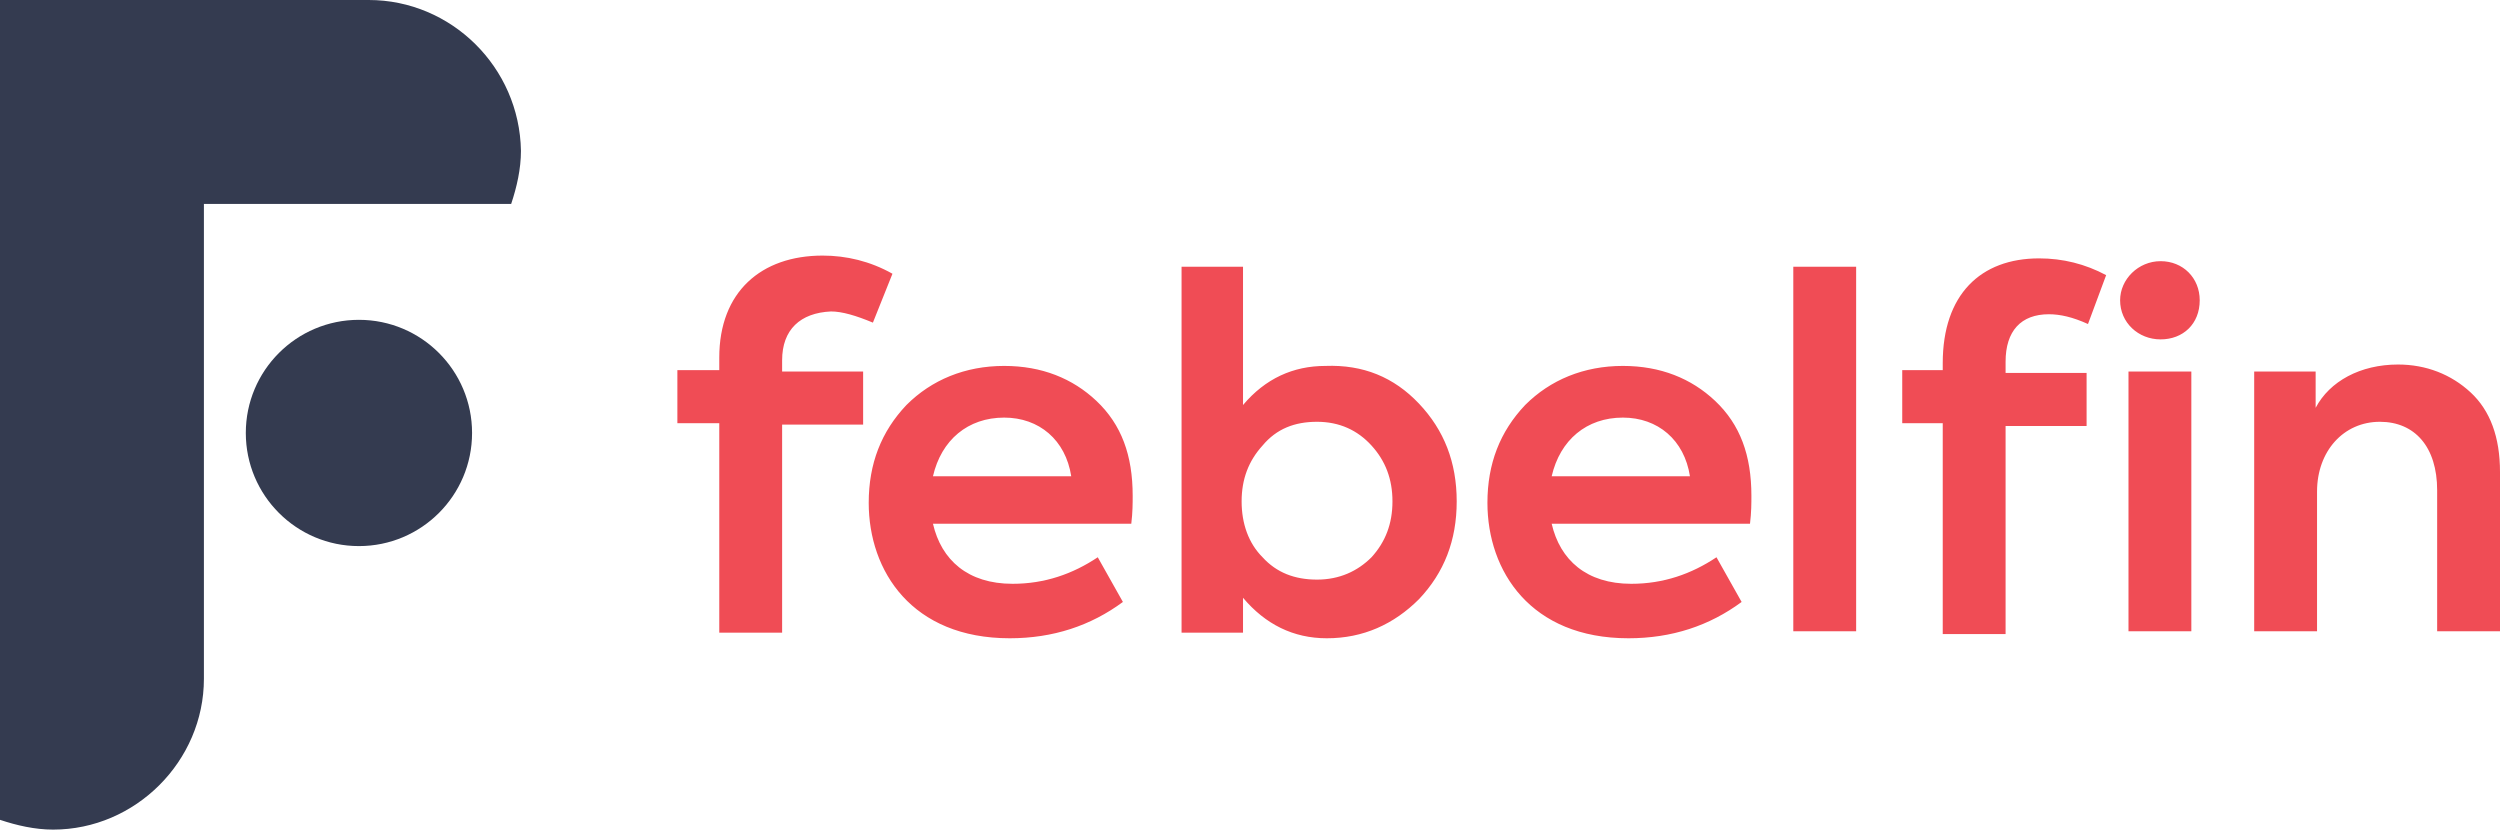
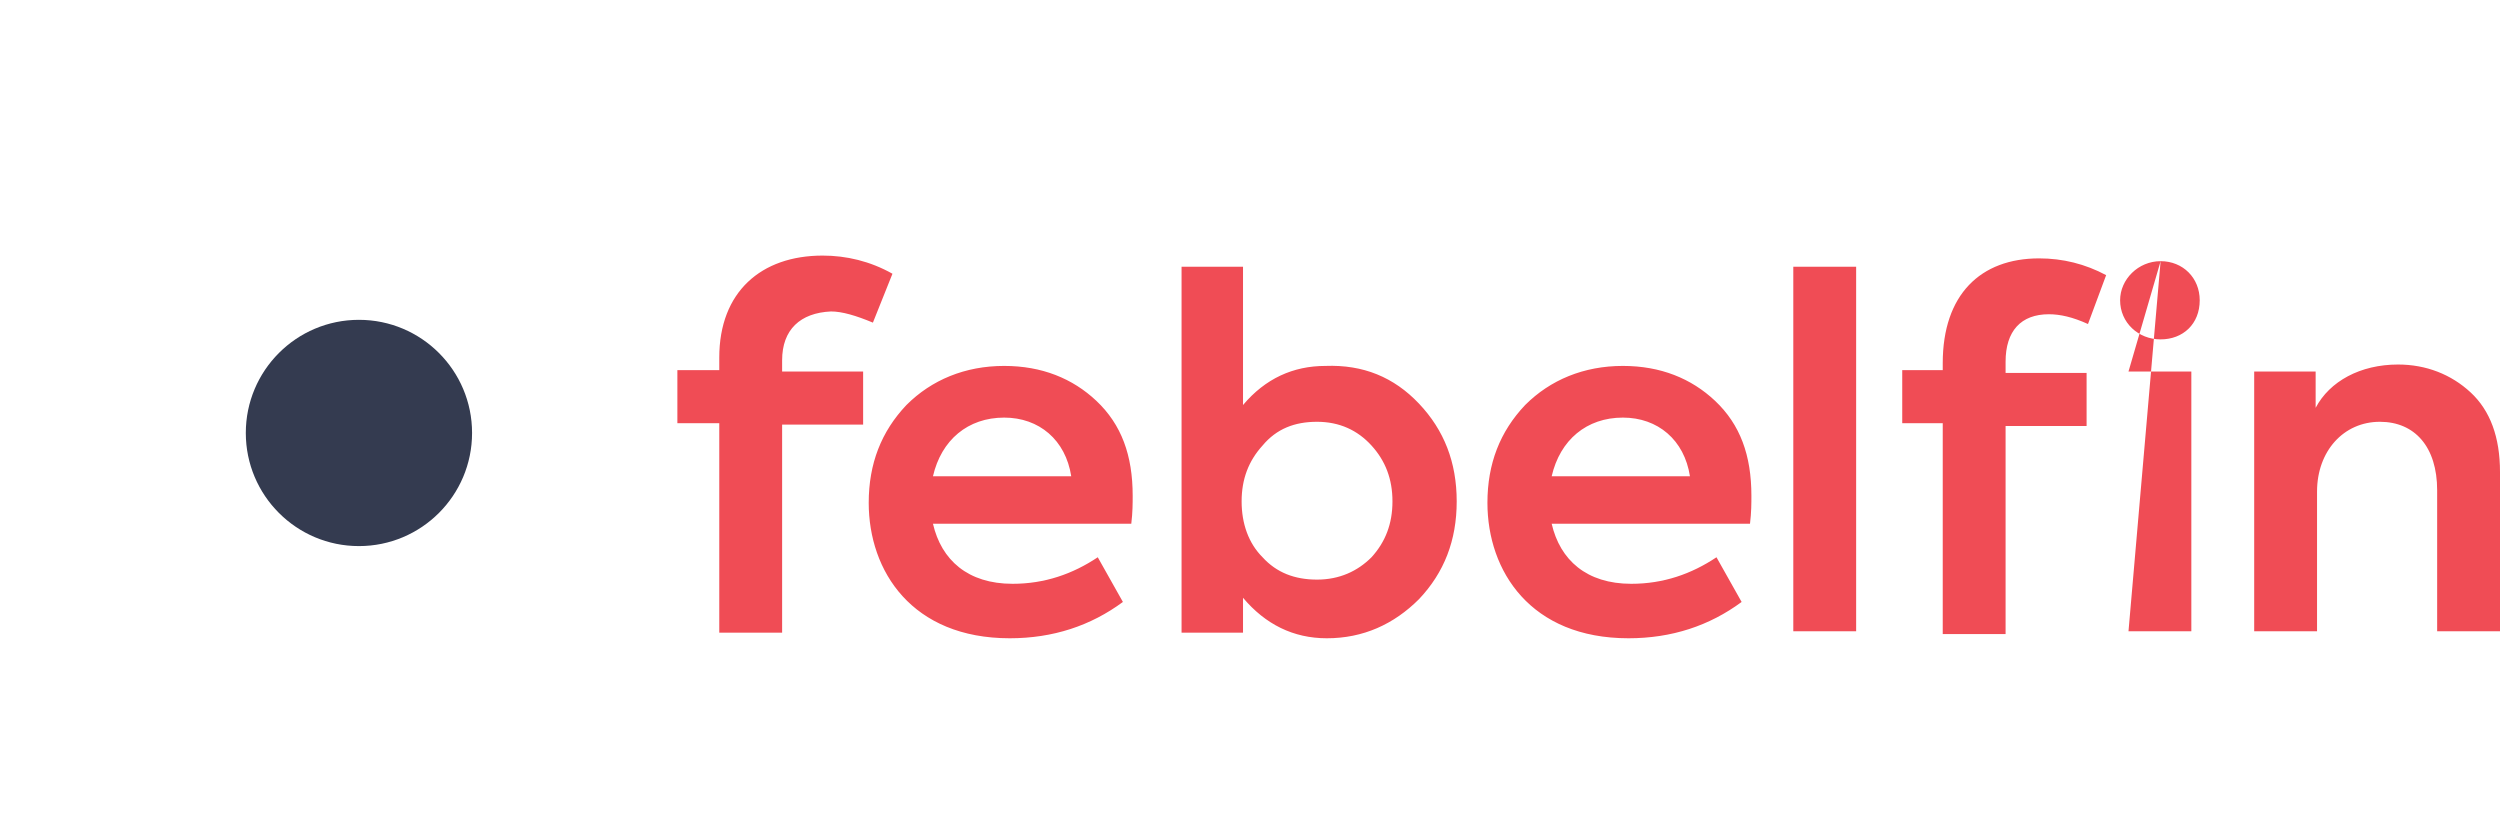
<svg xmlns="http://www.w3.org/2000/svg" width="179px" height="60px" viewBox="0 0 179 60" version="1.1">
  <title>l0k9ucefbolxvjc1xb</title>
  <desc>Created with Sketch.</desc>
  <defs />
  <g id="Page-1" stroke="none" stroke-width="1" fill="none" fill-rule="evenodd">
    <g id="l0k9ucefbolxvjc1xb" fill-rule="nonzero">
-       <path d="M26.4,0 L0,0 L0,58.7 C1.2,59.1 2.5,59.4 3.8,59.4 C9.7,59.4 14.6,54.5 14.6,48.6 L14.6,14.6 L36.6,14.6 C37,13.4 37.3,12.1 37.3,10.8 C37.2,4.8 32.3,7.10542736e-15 26.4,0 Z" id="Shape" fill="#343B50" />
      <circle id="Oval" fill="#343B50" cx="25.7" cy="31" r="8.1" />
-       <path d="M56,25.8 L56,26.6 L61.8,26.6 L61.8,30.4 L56,30.4 L56,45.3 L51.5,45.3 L51.5,30.3 L48.5,30.3 L48.5,26.5 L51.5,26.5 L51.5,25.6 C51.5,20.9 54.5,18.3 58.9,18.3 C60.6,18.3 62.3,18.7 63.9,19.6 L62.5,23.1 C61.3,22.6 60.3,22.3 59.5,22.3 C57.3,22.4 56,23.6 56,25.8 Z M81,37.5 L66.8,37.5 C67.4,40.1 69.3,41.8 72.5,41.8 C74.8,41.8 76.8,41.1 78.6,39.9 L80.4,43.1 C78.1,44.8 75.4,45.7 72.3,45.7 C65.3,45.7 62.2,40.9 62.2,36 C62.2,33.2 63.1,30.9 64.9,29 C66.7,27.2 69.1,26.2 71.9,26.2 C74.6,26.2 76.8,27.1 78.5,28.7 C80.3,30.4 81.1,32.6 81.1,35.5 C81.1,36 81.1,36.7 81,37.5 L81,37.5 Z M66.8,34.1 L76.7,34.1 C76.3,31.5 74.4,29.9 71.9,29.9 C69.3,29.9 67.4,31.5 66.8,34.1 L66.8,34.1 Z M101.6,28.9 C103.4,30.8 104.3,33.1 104.3,35.9 C104.3,38.7 103.4,41 101.6,42.9 C99.8,44.7 97.6,45.7 95,45.7 C92.6,45.7 90.6,44.7 89,42.8 L89,45.3 L84.6,45.3 L84.6,19.1 L89,19.1 L89,29 C90.6,27.1 92.6,26.2 94.9,26.2 C97.6,26.1 99.8,27 101.6,28.9 L101.6,28.9 Z M98.2,31.9 C97.2,30.8 95.9,30.2 94.3,30.2 C92.7,30.2 91.4,30.7 90.4,31.9 C89.4,33 88.9,34.3 88.9,35.9 C88.9,37.5 89.4,38.9 90.4,39.9 C91.4,41 92.7,41.5 94.3,41.5 C95.9,41.5 97.2,40.9 98.2,39.9 C99.2,38.8 99.7,37.5 99.7,35.9 C99.7,34.3 99.2,33 98.2,31.9 Z M125.3,37.5 L111.1,37.5 C111.7,40.1 113.6,41.8 116.8,41.8 C119.1,41.8 121.1,41.1 122.9,39.9 L124.7,43.1 C122.4,44.8 119.7,45.7 116.6,45.7 C109.6,45.7 106.5,40.9 106.5,36 C106.5,33.2 107.4,30.9 109.2,29 C111,27.2 113.4,26.2 116.2,26.2 C118.9,26.2 121.1,27.1 122.8,28.7 C124.6,30.4 125.4,32.6 125.4,35.5 C125.4,36 125.4,36.7 125.3,37.5 Z M111.1,34.1 L121,34.1 C120.6,31.5 118.7,29.9 116.2,29.9 C113.6,29.9 111.7,31.5 111.1,34.1 L111.1,34.1 Z M132.9,45.2 L128.4,45.2 L128.4,19.1 L132.9,19.1 L132.9,45.2 Z M139.1,26 C139.1,21.1 141.8,18.5 146,18.5 C147.7,18.5 149.3,18.9 150.8,19.7 L149.5,23.2 C148.4,22.7 147.5,22.5 146.7,22.5 C144.7,22.5 143.6,23.7 143.6,25.9 L143.6,26.7 L149.4,26.7 L149.4,30.5 L143.6,30.5 L143.6,45.4 L139.1,45.4 L139.1,30.3 L136.2,30.3 L136.2,26.5 L139.1,26.5 L139.1,26 Z M154.7,18.7 C156.3,18.7 157.5,19.9 157.5,21.5 C157.5,23.2 156.3,24.3 154.7,24.3 C153.1,24.3 151.8,23.1 151.8,21.5 C151.8,20 153.1,18.7 154.7,18.7 Z M152.4,45.2 L152.4,26.6 L156.9,26.6 L156.9,45.2 L152.4,45.2 Z M161.4,45.2 L161.4,26.6 L165.8,26.6 L165.8,29.2 C166.8,27.3 169,26.1 171.7,26.1 C173.7,26.1 175.5,26.8 176.9,28.1 C178.3,29.4 179,31.3 179,33.8 L179,45.2 L174.5,45.2 L174.5,35.1 C174.5,32 172.9,30.2 170.4,30.2 C167.8,30.2 165.9,32.3 165.9,35.2 L165.9,45.2 L161.4,45.2 Z" id="Shape" fill="#F04C55" />
+       <path d="M56,25.8 L56,26.6 L61.8,26.6 L61.8,30.4 L56,30.4 L56,45.3 L51.5,45.3 L51.5,30.3 L48.5,30.3 L48.5,26.5 L51.5,26.5 L51.5,25.6 C51.5,20.9 54.5,18.3 58.9,18.3 C60.6,18.3 62.3,18.7 63.9,19.6 L62.5,23.1 C61.3,22.6 60.3,22.3 59.5,22.3 C57.3,22.4 56,23.6 56,25.8 Z M81,37.5 L66.8,37.5 C67.4,40.1 69.3,41.8 72.5,41.8 C74.8,41.8 76.8,41.1 78.6,39.9 L80.4,43.1 C78.1,44.8 75.4,45.7 72.3,45.7 C65.3,45.7 62.2,40.9 62.2,36 C62.2,33.2 63.1,30.9 64.9,29 C66.7,27.2 69.1,26.2 71.9,26.2 C74.6,26.2 76.8,27.1 78.5,28.7 C80.3,30.4 81.1,32.6 81.1,35.5 C81.1,36 81.1,36.7 81,37.5 L81,37.5 Z M66.8,34.1 L76.7,34.1 C76.3,31.5 74.4,29.9 71.9,29.9 C69.3,29.9 67.4,31.5 66.8,34.1 L66.8,34.1 Z M101.6,28.9 C103.4,30.8 104.3,33.1 104.3,35.9 C104.3,38.7 103.4,41 101.6,42.9 C99.8,44.7 97.6,45.7 95,45.7 C92.6,45.7 90.6,44.7 89,42.8 L89,45.3 L84.6,45.3 L84.6,19.1 L89,19.1 L89,29 C90.6,27.1 92.6,26.2 94.9,26.2 C97.6,26.1 99.8,27 101.6,28.9 L101.6,28.9 Z M98.2,31.9 C97.2,30.8 95.9,30.2 94.3,30.2 C92.7,30.2 91.4,30.7 90.4,31.9 C89.4,33 88.9,34.3 88.9,35.9 C88.9,37.5 89.4,38.9 90.4,39.9 C91.4,41 92.7,41.5 94.3,41.5 C95.9,41.5 97.2,40.9 98.2,39.9 C99.2,38.8 99.7,37.5 99.7,35.9 C99.7,34.3 99.2,33 98.2,31.9 Z M125.3,37.5 L111.1,37.5 C111.7,40.1 113.6,41.8 116.8,41.8 C119.1,41.8 121.1,41.1 122.9,39.9 L124.7,43.1 C122.4,44.8 119.7,45.7 116.6,45.7 C109.6,45.7 106.5,40.9 106.5,36 C106.5,33.2 107.4,30.9 109.2,29 C111,27.2 113.4,26.2 116.2,26.2 C118.9,26.2 121.1,27.1 122.8,28.7 C124.6,30.4 125.4,32.6 125.4,35.5 C125.4,36 125.4,36.7 125.3,37.5 Z M111.1,34.1 L121,34.1 C120.6,31.5 118.7,29.9 116.2,29.9 C113.6,29.9 111.7,31.5 111.1,34.1 L111.1,34.1 Z M132.9,45.2 L128.4,45.2 L128.4,19.1 L132.9,19.1 L132.9,45.2 Z M139.1,26 C139.1,21.1 141.8,18.5 146,18.5 C147.7,18.5 149.3,18.9 150.8,19.7 L149.5,23.2 C148.4,22.7 147.5,22.5 146.7,22.5 C144.7,22.5 143.6,23.7 143.6,25.9 L143.6,26.7 L149.4,26.7 L149.4,30.5 L143.6,30.5 L143.6,45.4 L139.1,45.4 L139.1,30.3 L136.2,30.3 L136.2,26.5 L139.1,26.5 L139.1,26 Z M154.7,18.7 C156.3,18.7 157.5,19.9 157.5,21.5 C157.5,23.2 156.3,24.3 154.7,24.3 C153.1,24.3 151.8,23.1 151.8,21.5 C151.8,20 153.1,18.7 154.7,18.7 Z L152.4,26.6 L156.9,26.6 L156.9,45.2 L152.4,45.2 Z M161.4,45.2 L161.4,26.6 L165.8,26.6 L165.8,29.2 C166.8,27.3 169,26.1 171.7,26.1 C173.7,26.1 175.5,26.8 176.9,28.1 C178.3,29.4 179,31.3 179,33.8 L179,45.2 L174.5,45.2 L174.5,35.1 C174.5,32 172.9,30.2 170.4,30.2 C167.8,30.2 165.9,32.3 165.9,35.2 L165.9,45.2 L161.4,45.2 Z" id="Shape" fill="#F04C55" />
    </g>
  </g>
</svg>